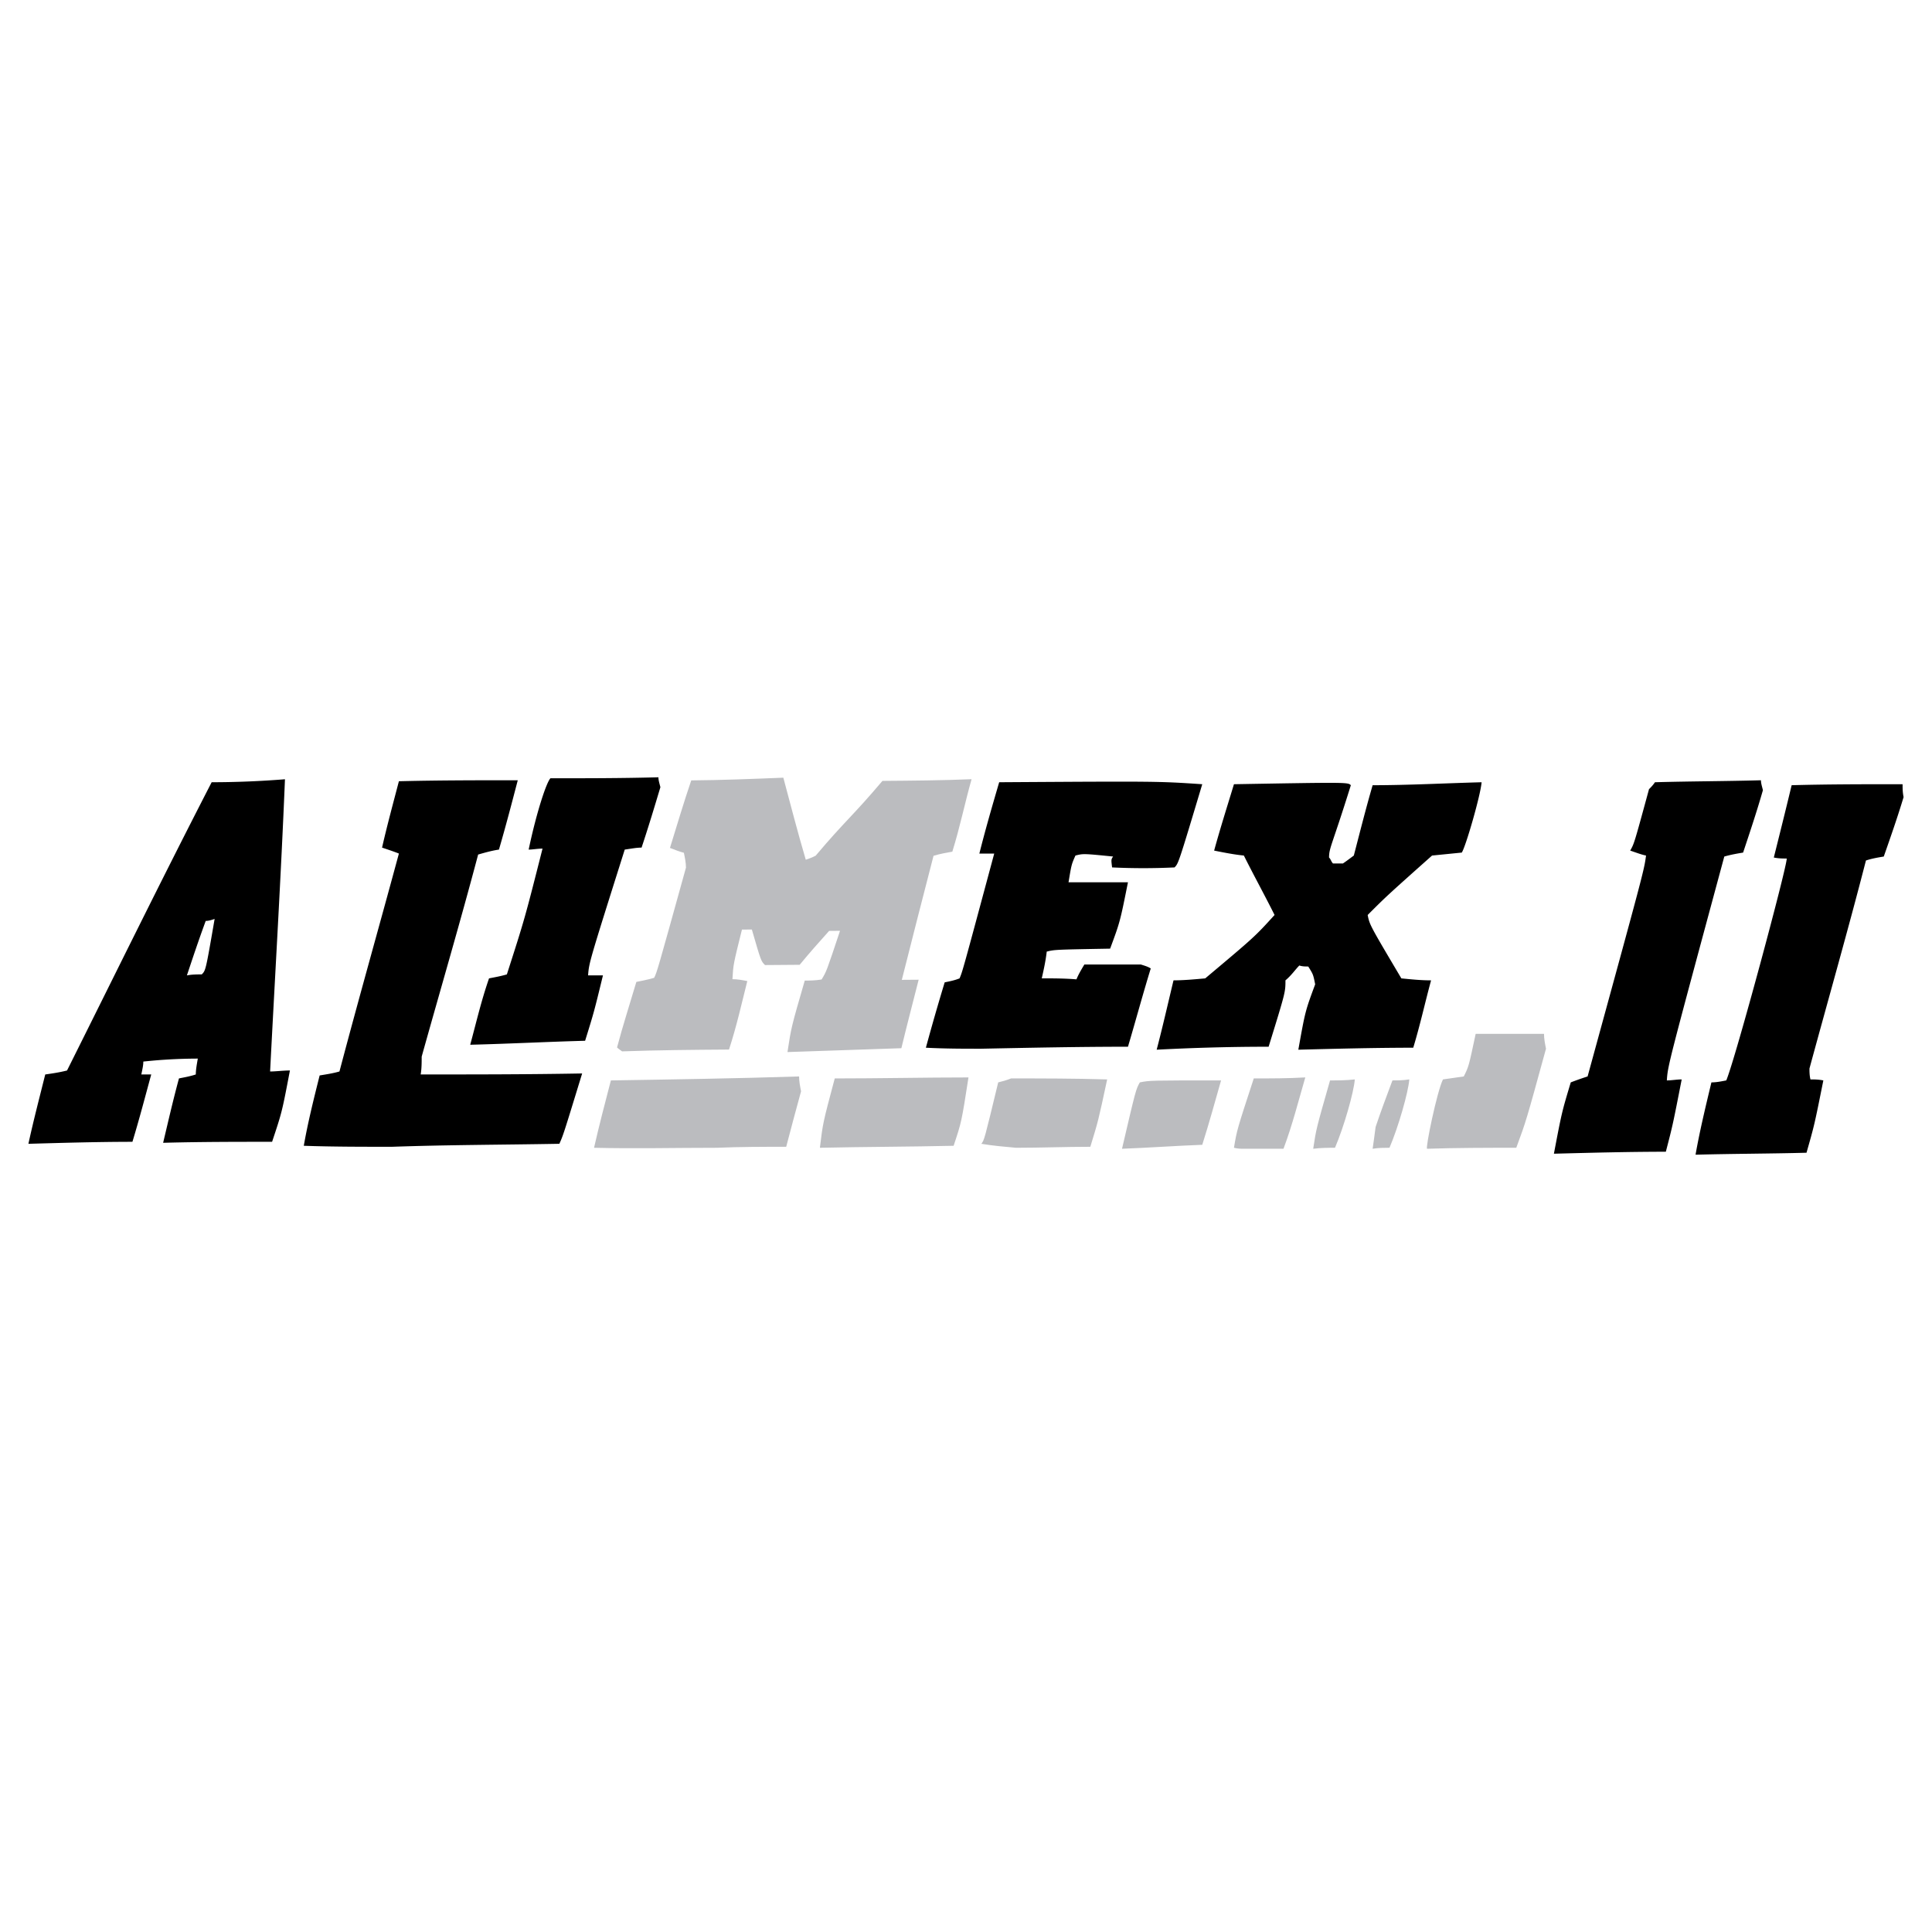
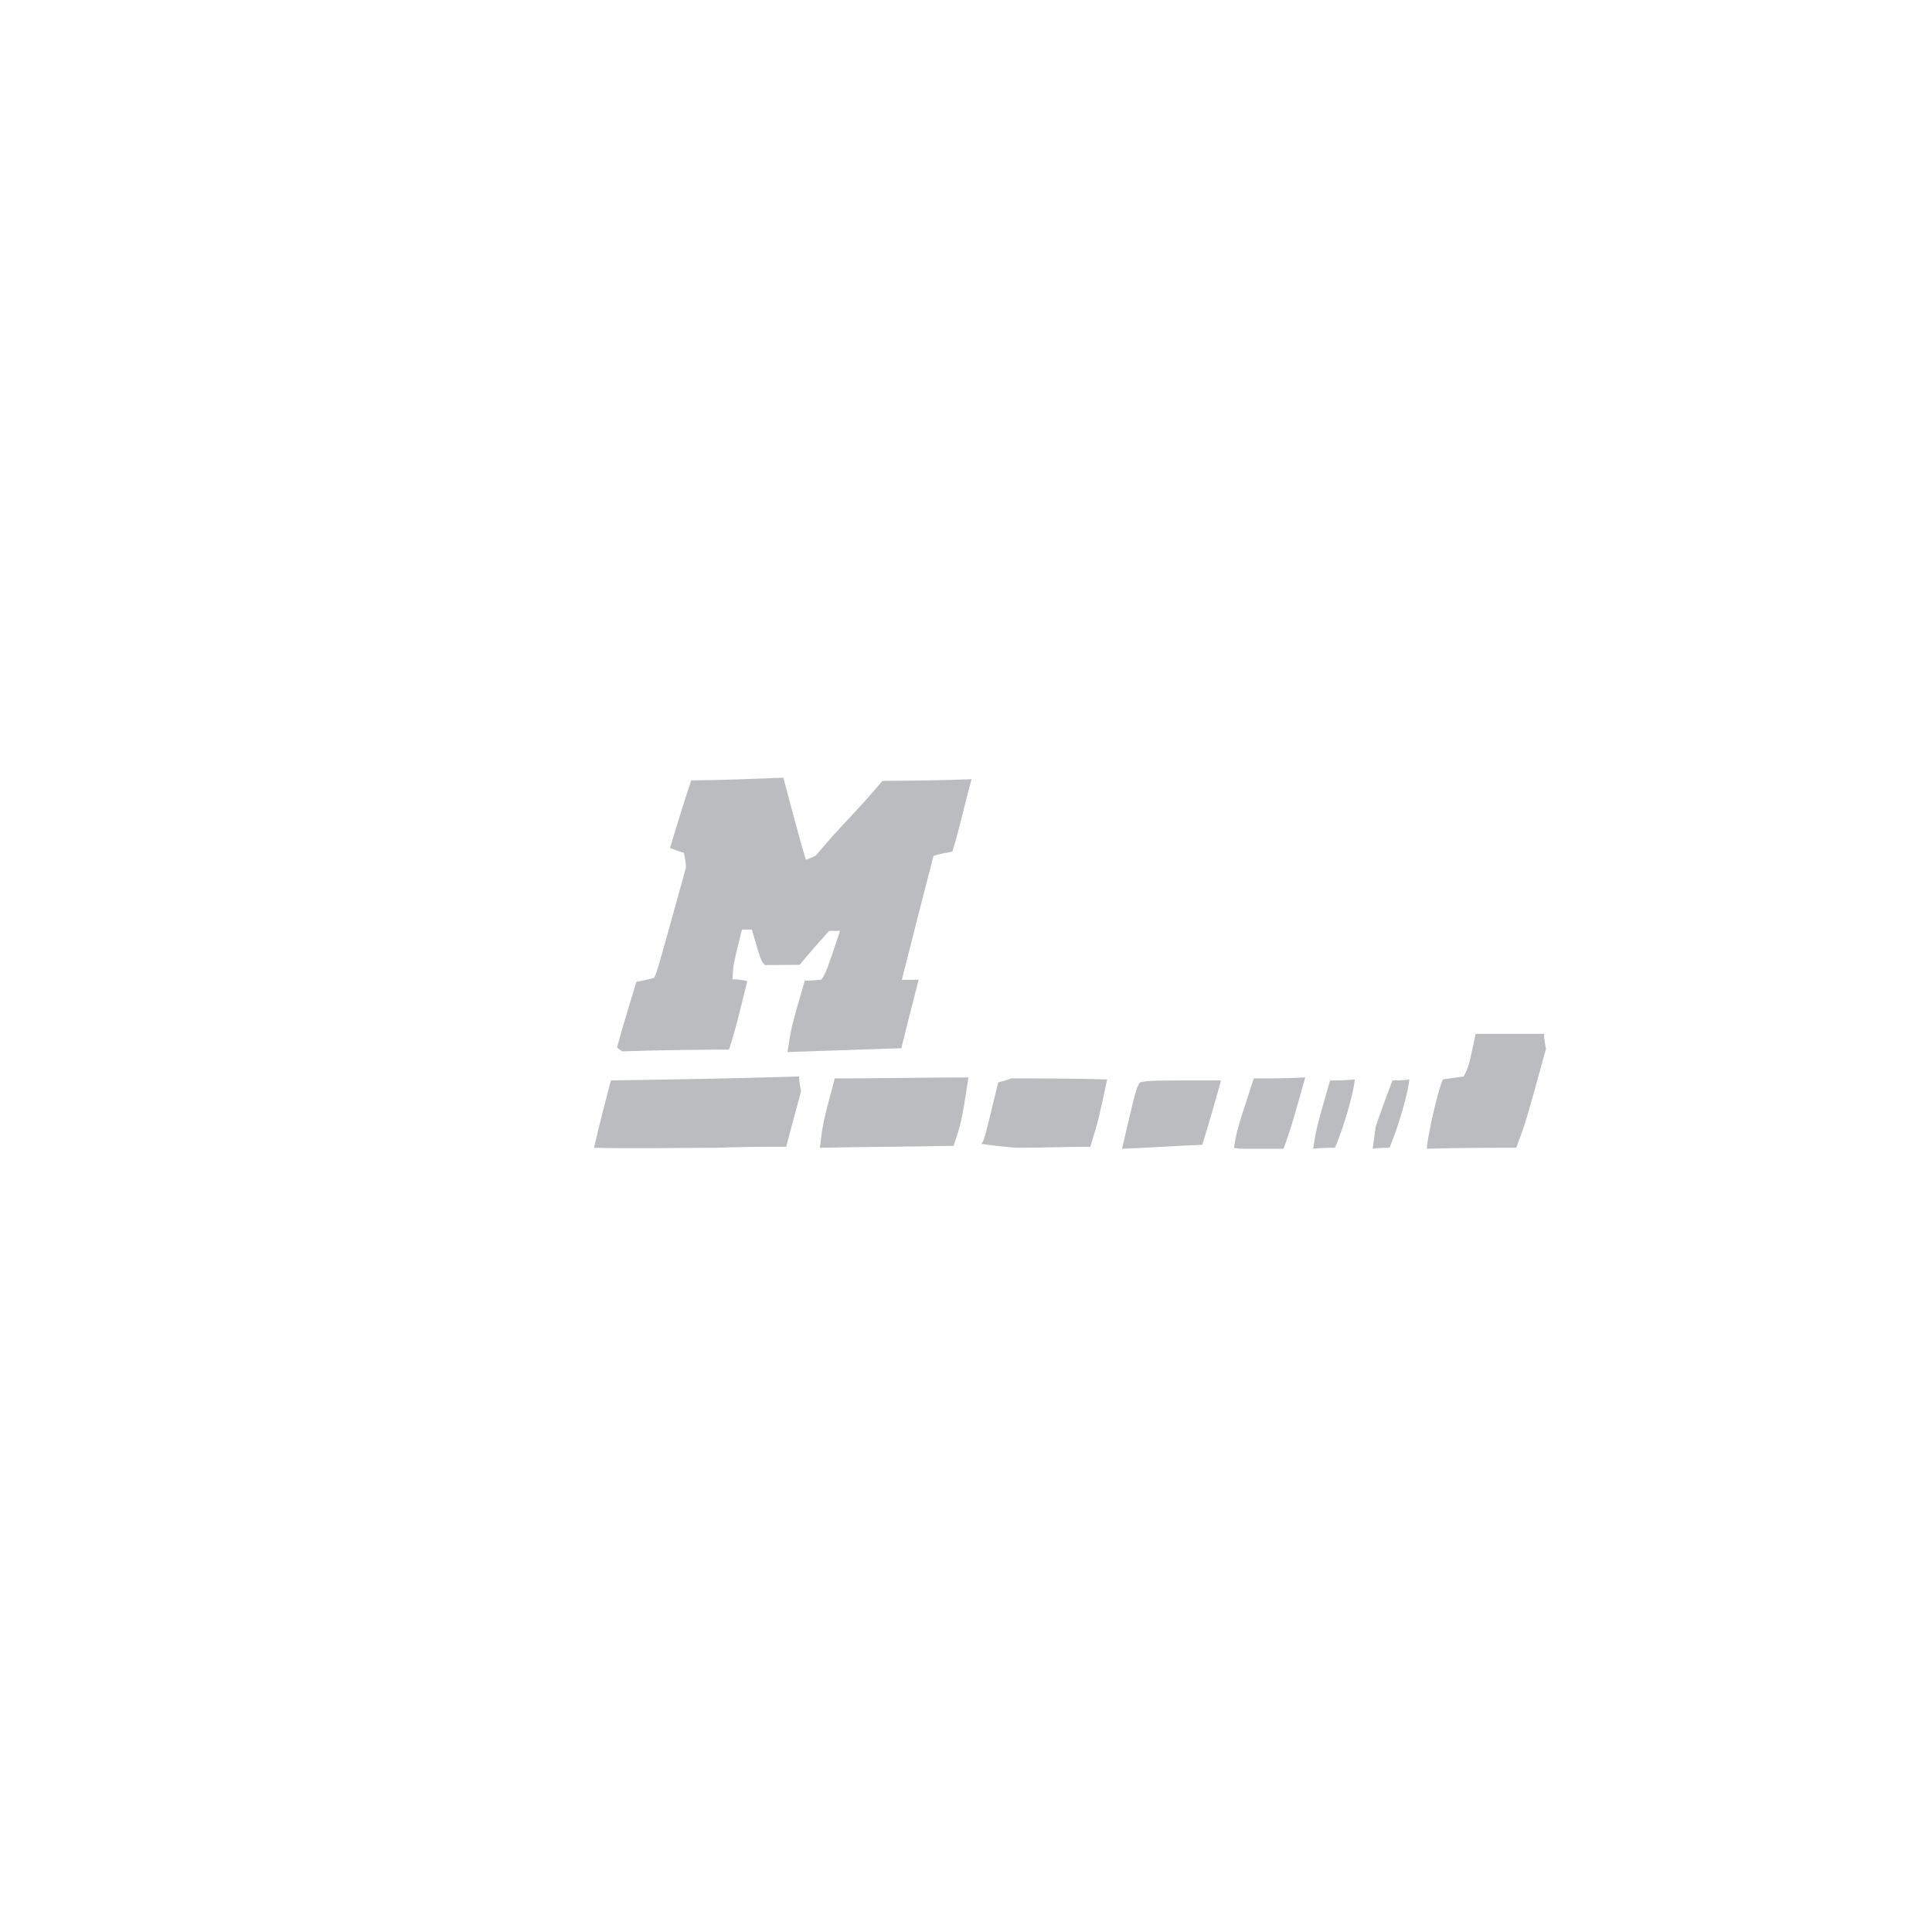
<svg xmlns="http://www.w3.org/2000/svg" width="2500" height="2500" viewBox="0 0 192.756 192.756">
  <g fill-rule="evenodd" clip-rule="evenodd">
    <path fill="#fff" d="M0 0h192.756v192.756H0V0z" />
    <path d="M142.383 114.612c-.197 0 .988-5.732 1.582-6.918l2.076-.297c.494-.988.494-.988 1.186-4.25h6.818c0 .495.1.989.199 1.483-1.979 7.214-1.979 7.214-2.965 9.883-2.967.001-5.931.001-8.896.099zm-18.283 0c-.297 0-.594 0-.988-.099.297-1.779.297-1.779 1.977-6.918 1.779 0 3.361 0 5.139-.1-.691 2.372-1.283 4.744-2.174 7.116l-3.954.001zm6.918 0c.297-1.977.297-1.977 1.68-6.819.791 0 1.582 0 2.471-.099-.098 1.284-1.086 4.744-1.977 6.819-.692.001-1.383.001-2.174.099zm5.929 0c.1-.692.197-1.384.297-2.174.494-1.483 1.088-3.064 1.68-4.646.494 0 1.088 0 1.682-.099-.1 1.284-1.088 4.744-1.977 6.819-.494.002-1.088.002-1.682.1zm-35.578-.098c-1.088-.099-2.273-.198-3.459-.396.297-.396.297-.396 1.68-6.128.395-.099.791-.197 1.285-.395 3.162 0 6.324 0 9.586.099-.889 4.15-.889 4.15-1.68 6.721-2.47 0-4.941.099-7.412.099zm10.574.098c1.385-5.93 1.385-5.93 1.779-6.622.988-.197.988-.197 8.104-.197-.592 2.075-1.186 4.25-1.877 6.424-2.668.098-5.338.297-8.006.395zm-40.421-.098c-4.151 0-8.203.099-12.255 0 .494-2.175 1.087-4.447 1.68-6.721 6.325-.099 12.551-.197 18.778-.396 0 .494.099.988.197 1.482-.494 1.779-.988 3.657-1.482 5.535-2.273.001-4.645.001-6.918.1zm10.278 0c.297-2.471.297-2.471 1.482-6.918 4.447 0 8.994-.1 13.343-.1-.692 4.447-.692 4.447-1.483 6.819-4.447.1-8.894.1-13.342.199zm-19.741-9.619c-.1-.098-.298-.195-.497-.391.576-2.179 1.252-4.26 1.926-6.538.493-.103 1.085-.207 1.775-.409.292-.596.292-.596 3.176-10.996-.003-.494-.106-.987-.209-1.481-.396-.096-.892-.289-1.388-.483.675-2.18 1.349-4.458 2.122-6.737 3.063-.024 6.126-.147 9.189-.27.713 2.663 1.426 5.425 2.239 8.186.295-.101.591-.202.985-.403 2.938-3.482 3.725-3.982 6.663-7.464 2.964-.023 6.028-.047 8.894-.168-.673 2.377-1.149 4.753-1.92 7.23-.592.104-1.185.207-1.875.41-1.056 4.06-2.11 8.22-3.165 12.379l1.68-.013c-.575 2.277-1.151 4.456-1.725 6.833-3.854.128-7.608.257-11.363.385.376-2.474.376-2.474 1.724-7.13.494-.003 1.087-.008 1.679-.111.488-.795.488-.795 1.839-4.857l-1.087.009c-.98 1.094-1.959 2.189-2.938 3.383-1.087.009-2.174.018-3.459.026-.398-.392-.398-.392-1.312-3.547l-.988.008c-.862 3.466-.862 3.466-.95 4.949.495-.004.989.091 1.484.186-.575 2.278-1.052 4.456-1.825 6.834-3.559.025-7.117.054-10.674.18z" fill="#bbbcbf" />
-     <path d="M2.834 114.118c.494-2.273 1.087-4.546 1.68-6.918.692-.099 1.384-.198 2.174-.396 4.744-9.487 9.488-19.173 14.43-28.76 2.372 0 4.842-.099 7.313-.297-.396 9.686-.988 19.47-1.482 29.155.593 0 1.285-.099 1.977-.099-.791 4.15-.791 4.15-1.779 7.115-3.558 0-7.215 0-10.871.1.494-2.076.988-4.25 1.581-6.424.494-.1 1.087-.198 1.68-.396 0-.494.099-.988.198-1.581a51.66 51.66 0 0 0-5.436.296c0 .396-.099.791-.198 1.285h.988c-.593 2.174-1.186 4.447-1.877 6.72-3.459.002-6.919.102-10.378.2zm15.813-16.801c.593-1.779 1.186-3.559 1.878-5.436.296 0 .593-.099.889-.198-.889 5.139-.889 5.139-1.285 5.534-.493.001-.987.001-1.482.1zm20.458 17.098c-2.965 0-5.93 0-8.796-.1.395-2.272.988-4.645 1.582-7.017.593-.099 1.284-.197 1.977-.396 1.877-7.115 3.953-14.429 5.93-21.743-.494-.198-1.087-.395-1.68-.593.494-2.174 1.087-4.348 1.68-6.621 3.953-.099 7.906-.099 11.86-.099-.593 2.273-1.186 4.546-1.878 6.918-.692.099-1.384.296-2.076.494-1.779 6.72-3.755 13.44-5.633 20.161 0 .593 0 1.187-.099 1.779 5.337 0 10.673 0 16.109-.099-1.877 6.127-1.877 6.127-2.273 7.017-5.535.101-11.069.101-16.703.299zm7.808-10.18c.593-2.175 1.087-4.349 1.878-6.622.494-.099 1.087-.197 1.779-.396 1.779-5.534 1.779-5.534 3.558-12.551-.494 0-.989.099-1.384.099.791-3.756 1.779-6.721 2.174-7.116 3.558 0 7.116 0 10.772-.099 0 .296.099.593.198.988-.593 1.977-1.186 3.953-1.878 6.028-.494 0-.988.099-1.68.198-3.558 11.267-3.558 11.267-3.657 12.552h1.483c-.89 3.656-.89 3.656-1.779 6.522-3.755.1-7.511.299-11.464.397zm50.997.396c-1.878 0-3.558 0-5.535-.1.593-2.174 1.186-4.25 1.877-6.522.494-.099.988-.198 1.483-.396.296-.691.296-.691 3.459-12.453h-1.482c.592-2.372 1.283-4.744 1.977-7.116 15.812-.099 15.812-.099 20.26.198-2.373 7.906-2.373 7.906-2.768 8.301-2.076.099-4.15.099-6.227 0-.098-.79-.098-.79.1-1.087-2.965-.296-2.965-.296-3.756-.099-.395.89-.395.89-.691 2.668h5.93c-.791 3.953-.791 3.953-1.779 6.622-5.535.099-5.535.099-6.326.296-.098.89-.295 1.779-.494 2.668 1.088 0 2.273 0 3.461.099.197-.494.494-.988.789-1.481h5.635c.295.098.691.197.988.395-.791 2.569-1.482 5.14-2.273 7.808-4.845.001-9.686.099-14.628.199zm31.625.098c.691-3.854.691-3.854 1.68-6.522-.197-.989-.197-.989-.691-1.779-.297 0-.592 0-.889-.1-.396.396-.791.989-1.385 1.482 0 1.187 0 1.187-1.68 6.622-3.656 0-7.412.099-11.168.297.594-2.273 1.088-4.448 1.68-6.919.988 0 2.076-.099 3.164-.197 4.941-4.151 4.941-4.151 6.918-6.325-.988-1.977-2.076-3.953-3.064-5.93-.988-.099-1.977-.296-2.965-.494.594-2.174 1.285-4.349 1.977-6.622 11.365-.198 11.365-.198 11.662.099-1.877 6.029-2.174 6.226-2.174 7.215.197.198.197.396.395.593h.988c.297-.197.691-.494 1.088-.791.594-2.273 1.186-4.645 1.877-7.017 3.559 0 7.215-.198 10.871-.296-.098 1.285-1.58 6.424-1.977 7.017l-2.965.296c-4.545 4.052-4.545 4.052-6.424 5.93.197.988.197.988 3.361 6.325.988.099 1.977.197 2.965.197-.594 2.175-1.088 4.447-1.779 6.721-3.756 0-7.609.1-11.465.198zm25.498 10.377c.791-4.151.791-4.151 1.682-7.116a32.668 32.668 0 0 1 1.68-.593c5.633-20.557 5.633-20.557 5.83-22.039-.494-.099-.988-.296-1.58-.494.395-.692.395-.692 1.877-6.127.197-.198.396-.396.594-.692 3.459-.099 7.016-.099 10.574-.198 0 .296.1.593.197.988-.592 2.076-1.285 4.151-1.977 6.227-.592.099-1.186.198-1.877.395-5.633 20.854-5.633 20.854-5.732 22.336.494 0 .988-.099 1.482-.099-.889 4.546-.889 4.546-1.582 7.215-3.656 0-7.412.099-11.168.197zm14.133.099c.396-2.273.988-4.743 1.582-7.215.494 0 .988-.099 1.482-.197.889-2.075 6.127-21.545 6.029-22.138-.396 0-.791 0-1.285-.099.592-2.372 1.186-4.744 1.779-7.215 3.656-.099 7.312-.099 11.068-.099 0 .395 0 .791.1 1.285-.594 1.977-1.285 3.953-1.977 5.93-.594.099-1.188.198-1.779.396-1.779 6.918-3.756 13.836-5.635 20.755 0 .296 0 .691.1 1.087.395 0 .791 0 1.285.099-.891 4.447-.891 4.447-1.68 7.215-3.657.097-7.313.097-11.069.196z" />
  </g>
</svg>